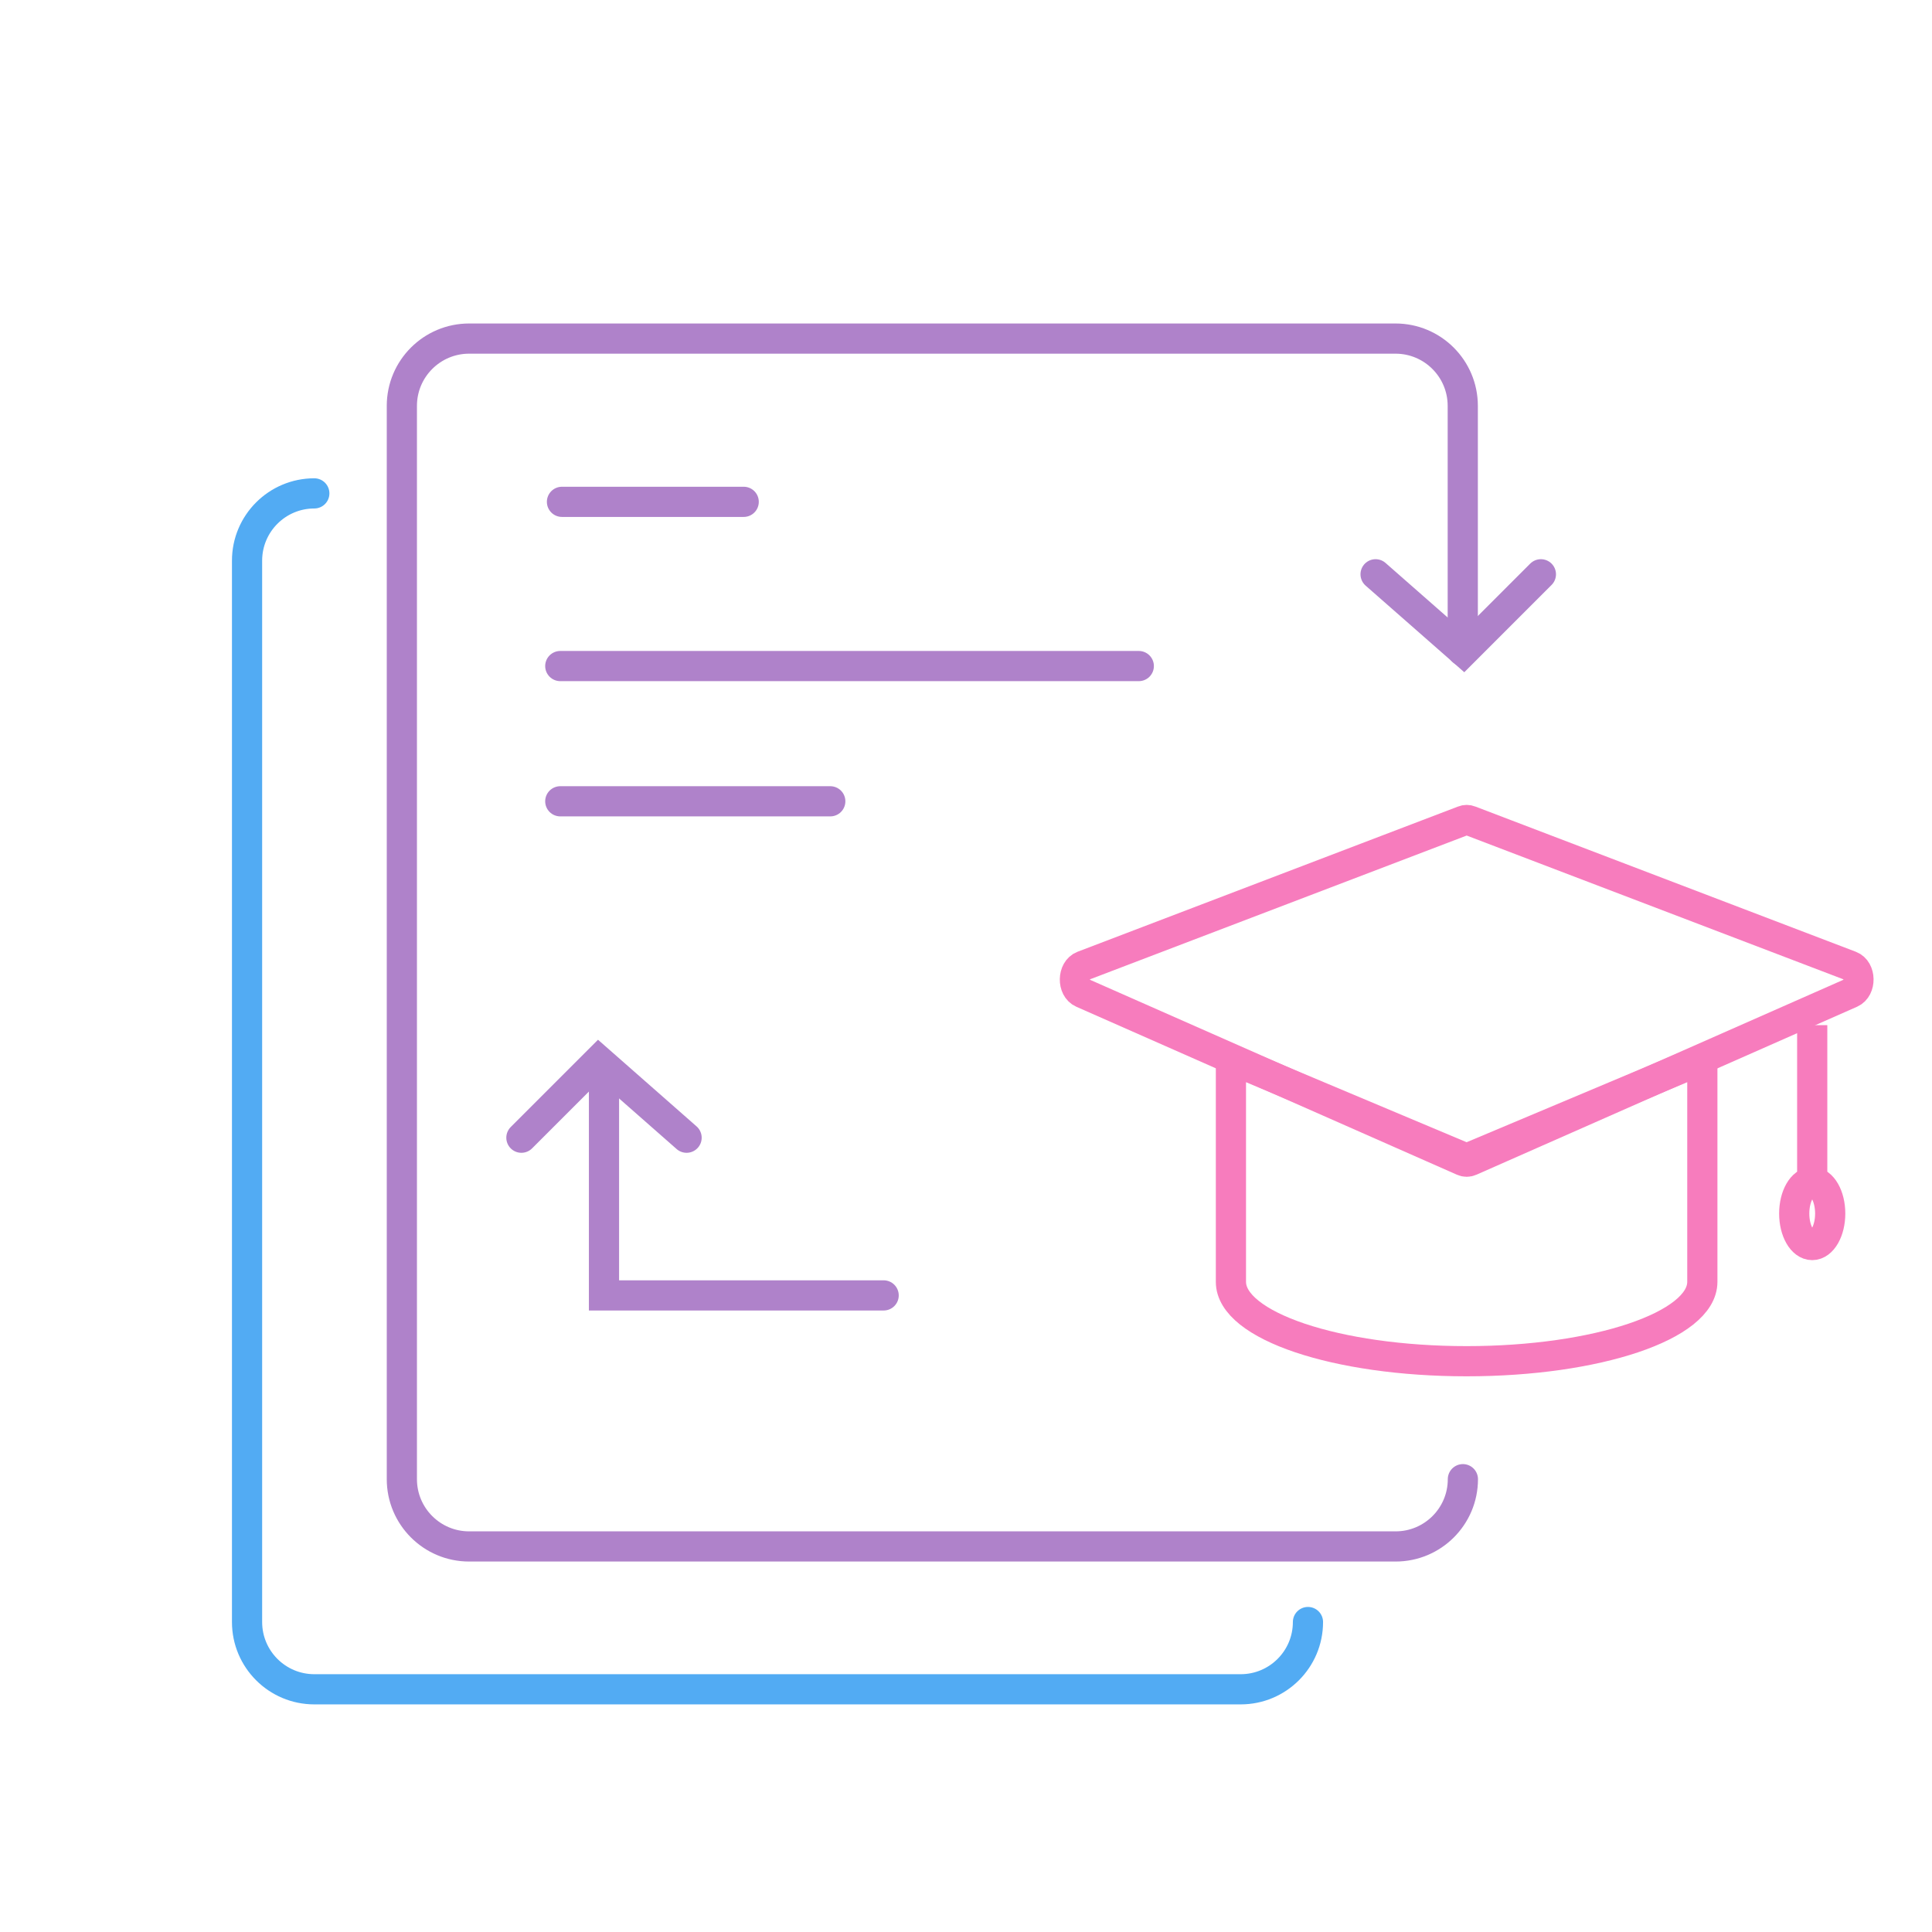
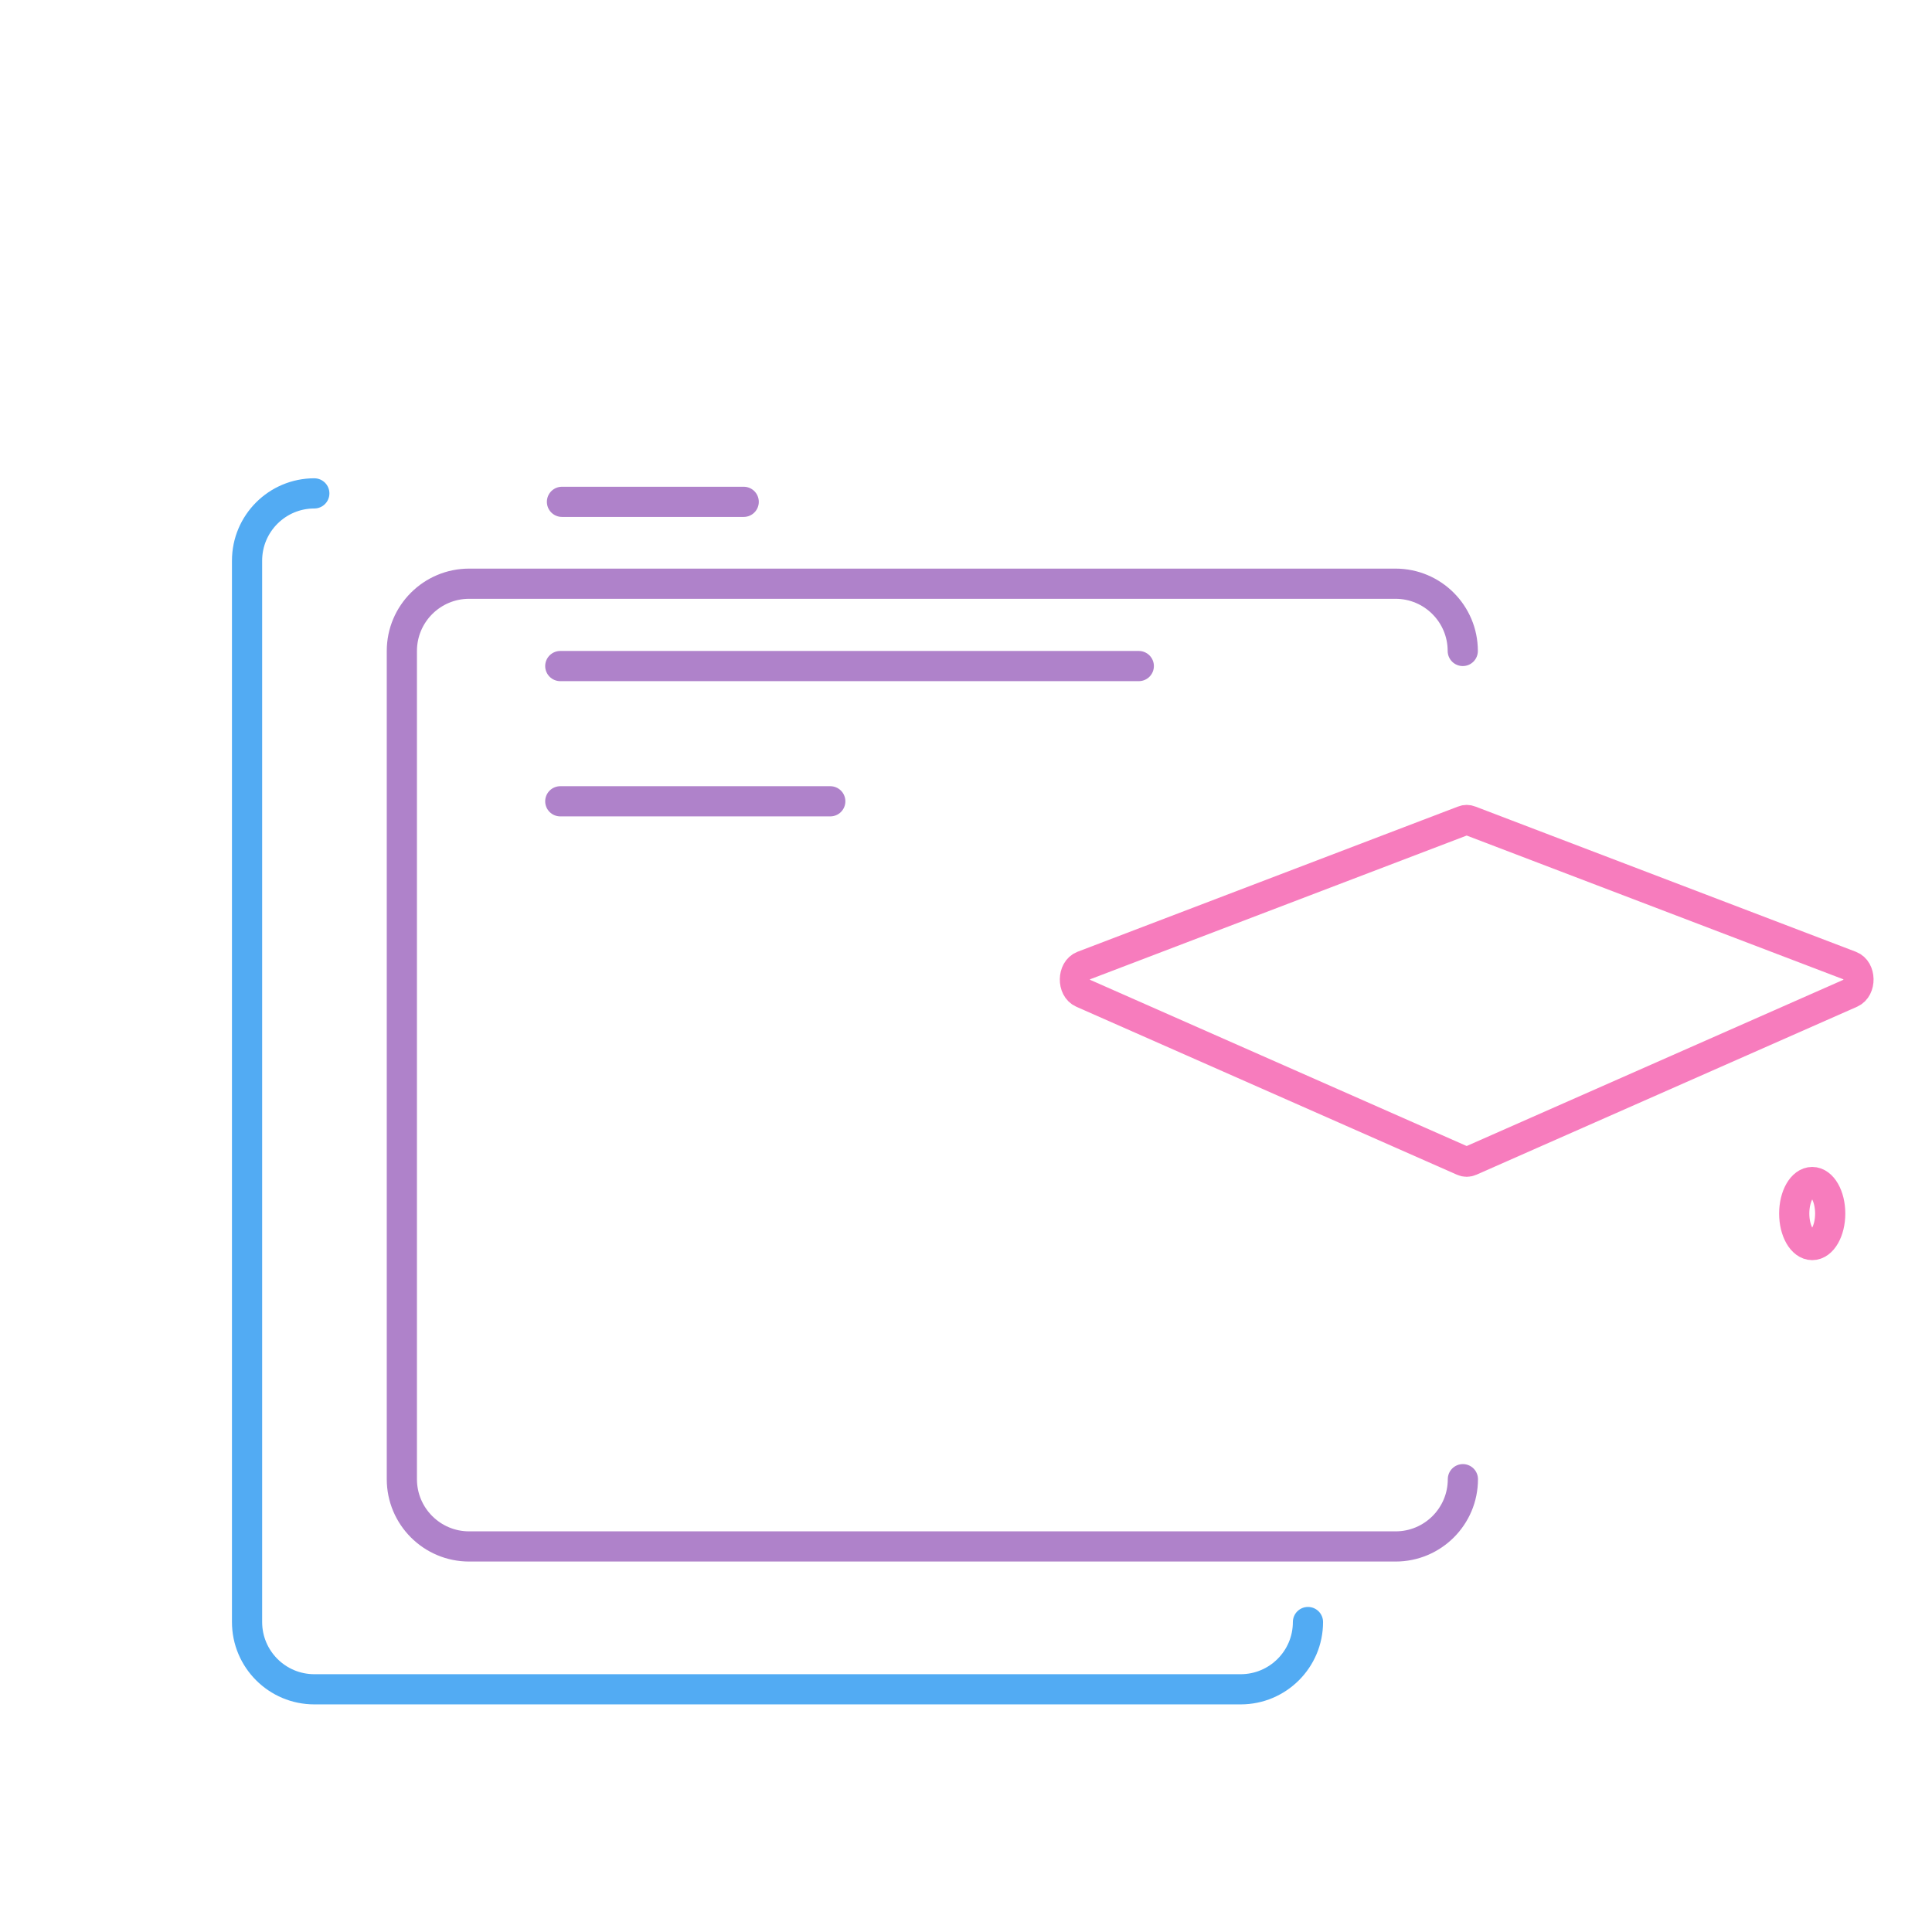
<svg xmlns="http://www.w3.org/2000/svg" id="Layer_2" viewBox="0 0 160 160">
  <defs>
    <style>.cls-1,.cls-2,.cls-3,.cls-4,.cls-5{fill:none;}.cls-2{stroke:#52abf3;}.cls-2,.cls-3{stroke-linejoin:round;}.cls-2,.cls-3,.cls-4,.cls-5{stroke-width:2.5px;}.cls-2,.cls-3,.cls-5{stroke-linecap:round;}.cls-3,.cls-5{stroke:#af82ca;}.cls-4{stroke:#f77cbd;}.cls-4,.cls-5{stroke-miterlimit:10;}</style>
  </defs>
  <g id="Layer_18">
-     <path class="cls-3" d="M121.14,53.91v-20.3c0-3.07-2.49-5.57-5.57-5.57H38.85c-3.07,0-5.57,2.49-5.57,5.57V122.5c0,3.07,2.49,5.57,5.57,5.57H115.58c3.07,0,5.57-2.49,5.57-5.57h0" />
+     <path class="cls-3" d="M121.14,53.91c0-3.07-2.49-5.57-5.57-5.57H38.85c-3.07,0-5.57,2.49-5.57,5.57V122.5c0,3.07,2.49,5.57,5.57,5.57H115.58c3.07,0,5.57-2.49,5.57-5.57h0" />
    <path class="cls-2" d="M26.03,40.86c-3.07,0-5.57,2.49-5.57,5.57v87.9c0,3.07,2.49,5.57,5.57,5.57H102.75c3.07,0,5.57-2.49,5.57-5.57h0" />
    <g>
      <ellipse id="layer1" class="cls-4" cx="150.08" cy="100.5" rx="1.49" ry="2.61" />
      <path class="cls-4" d="M121.16,96.14l-31.52-13.91c-.85-.37-.82-1.91,.04-2.24l31.52-12.03c.17-.07,.36-.07,.53,0l31.52,12.03c.86,.33,.89,1.86,.04,2.24l-31.52,13.91c-.2,.09-.41,.09-.61,0Z" />
-       <path class="cls-4" d="M121.46,95.95l-19.52-8.21v18.42c0,3.63,8.74,6.57,19.52,6.57s19.52-2.94,19.52-6.57v-18.42l-19.52,8.21Z" />
-       <line class="cls-4" x1="150.08" y1="84.9" x2="150.08" y2="97.89" />
    </g>
-     <polyline class="cls-5" points="50.02 90.32 50.02 107.28 73.18 107.28" />
-     <polyline class="cls-5" points="43.18 94.22 49.58 87.82 56.86 94.22" />
-     <polyline class="cls-5" points="127.61 47.56 121.21 53.96 113.92 47.56" />
    <line class="cls-5" x1="46.54" y1="41.56" x2="61.59" y2="41.56" />
    <line class="cls-5" x1="46.4" y1="55.16" x2="94.31" y2="55.16" />
    <line class="cls-5" x1="46.4" y1="66.36" x2="68.76" y2="66.36" />
    <rect class="cls-1" width="160" height="160" />
  </g>
</svg>